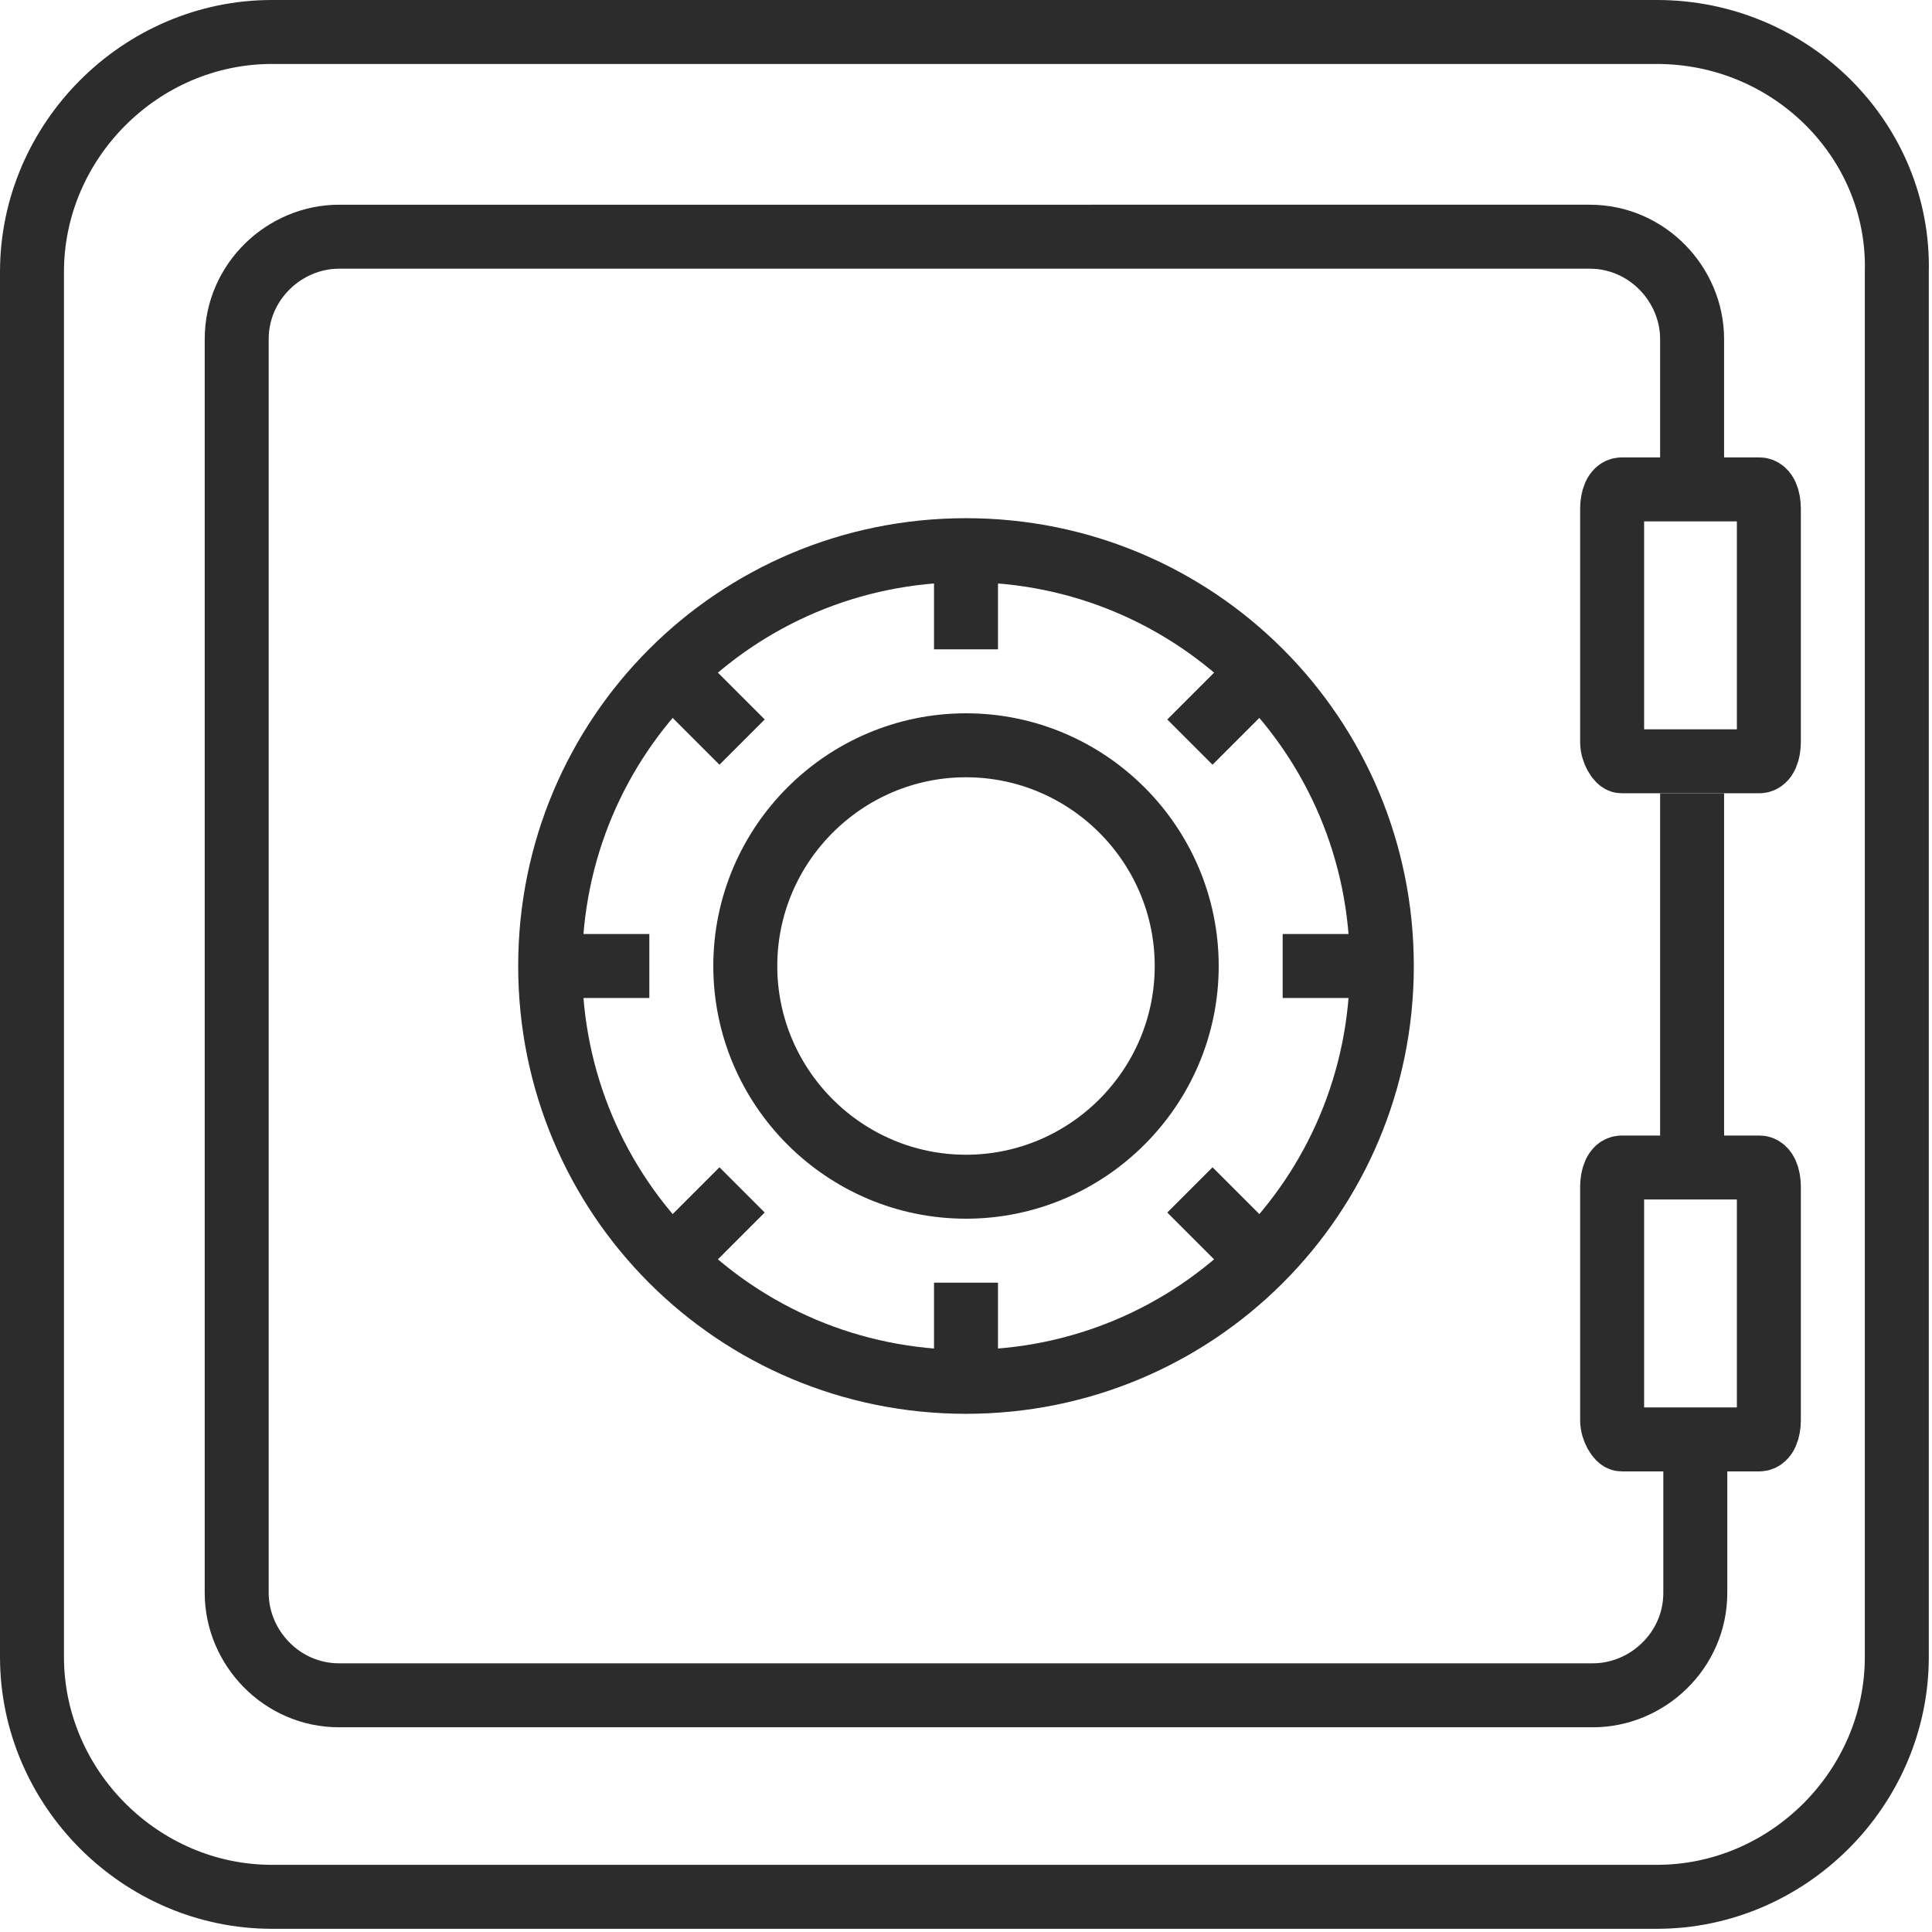
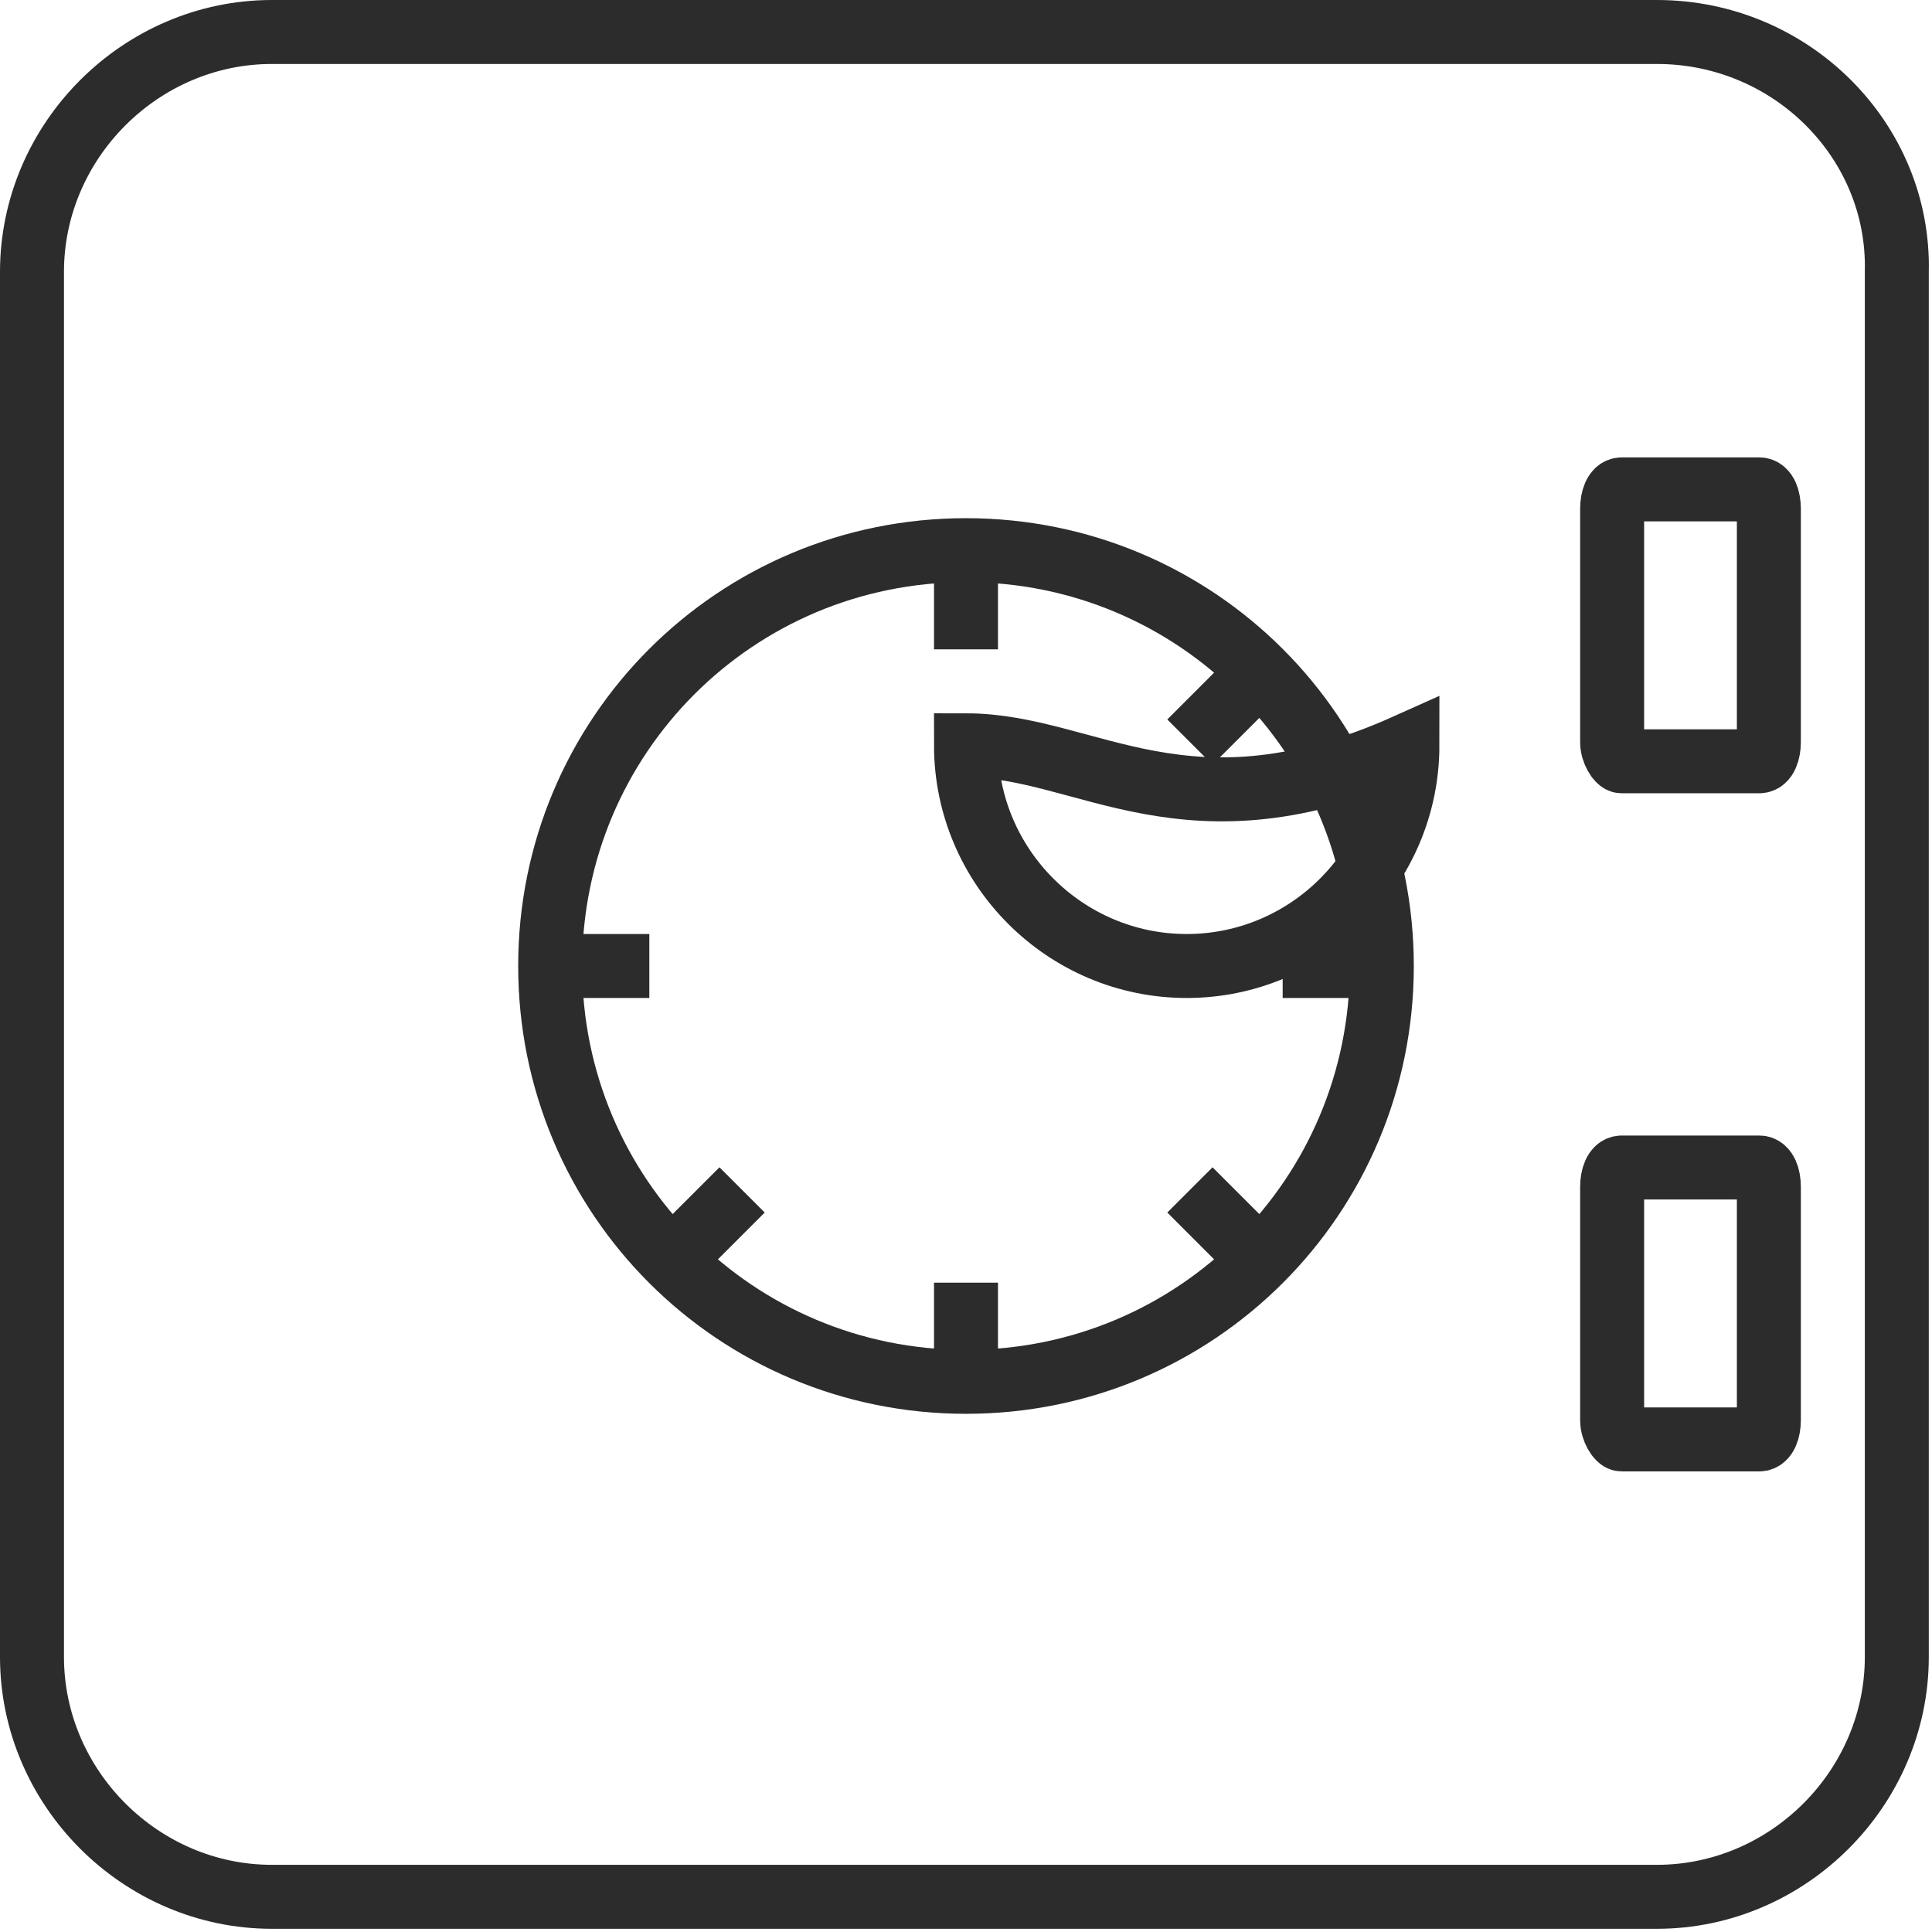
<svg xmlns="http://www.w3.org/2000/svg" x="0px" y="0px" viewBox="0 0 60.4 60.4" style="enable-background:new 0 0 60.4 60.4;" xml:space="preserve">
  <style type="text/css">	.st0{opacity:3.000000e-02;clip-path:url(#SVGID_00000063630381702737852790000014111452313804926121_);}	.st1{clip-path:url(#SVGID_00000024723143770403740300000006227765342169590919_);fill:#757575;}	.st2{clip-path:url(#SVGID_00000024723143770403740300000006227765342169590919_);fill:#C6C6C6;}	.st3{clip-path:url(#SVGID_00000024723143770403740300000006227765342169590919_);}	.st4{clip-path:url(#SVGID_00000164477289104885427720000016216791978561973425_);fill:#757575;}	.st5{clip-path:url(#SVGID_00000164477289104885427720000016216791978561973425_);fill:#C6C6C6;}	.st6{fill:#2D2C2C;}	.st7{clip-path:url(#SVGID_00000085967814057708883040000005871841716591778187_);fill:#757575;}	.st8{clip-path:url(#SVGID_00000085967814057708883040000005871841716591778187_);fill:#C6C6C6;}	.st9{clip-path:url(#SVGID_00000085967814057708883040000005871841716591778187_);}	.st10{clip-path:url(#SVGID_00000146474950076383836700000010989668210622103474_);fill:#757575;}	.st11{clip-path:url(#SVGID_00000146474950076383836700000010989668210622103474_);fill:#C6C6C6;}	.st12{fill:none;stroke:url(#SVGID_00000008120727641333354320000002093711793489059516_);stroke-miterlimit:10;}	.st13{fill:none;stroke:url(#SVGID_00000163795500959571382420000000079475728885918645_);stroke-miterlimit:10;}	.st14{fill:#757575;}	.st15{fill:#B3B3B3;}	.st16{clip-path:url(#SVGID_00000019651645130072392310000012858661999466207618_);fill:#757575;}	.st17{clip-path:url(#SVGID_00000019651645130072392310000012858661999466207618_);fill:#C6C6C6;}	.st18{clip-path:url(#SVGID_00000019651645130072392310000012858661999466207618_);}	.st19{clip-path:url(#SVGID_00000163760699792023675580000006278383441039074480_);fill:#757575;}	.st20{clip-path:url(#SVGID_00000163760699792023675580000006278383441039074480_);fill:#C6C6C6;}	.st21{opacity:0.35;}	.st22{fill:none;stroke:url(#SVGID_00000118355864304010979590000008689451889491577769_);stroke-miterlimit:10;}	.st23{fill:none;stroke:url(#SVGID_00000124852364384859184470000011294308442825347231_);stroke-miterlimit:10;}	.st24{clip-path:url(#SVGID_00000135656515841738855620000012539211230119895187_);fill:#757575;}	.st25{clip-path:url(#SVGID_00000135656515841738855620000012539211230119895187_);fill:#C6C6C6;}	.st26{clip-path:url(#SVGID_00000135656515841738855620000012539211230119895187_);}	.st27{clip-path:url(#SVGID_00000070117539516510369890000002966471858862701478_);fill:#757575;}	.st28{clip-path:url(#SVGID_00000070117539516510369890000002966471858862701478_);fill:#C6C6C6;}	.st29{fill:#F2F2F2;}	.st30{fill:#FFFFFF;}	.st31{fill:#777675;}	.st32{fill:none;}	.st33{fill:#FCC218;}	.st34{clip-path:url(#SVGID_00000172400431329194434230000004456569564004772495_);fill:#2C2C2C;}	.st35{clip-path:url(#SVGID_00000172400431329194434230000004456569564004772495_);}	.st36{fill:none;stroke:url(#SVGID_00000085213292006945608450000016084257388744329375_);stroke-width:0.5;stroke-miterlimit:10;}	.st37{fill:none;stroke:url(#SVGID_00000066512064950136460630000006205855227196010428_);stroke-width:0.5;stroke-miterlimit:10;}	.st38{opacity:3.000000e-02;clip-path:url(#SVGID_00000172400431329194434230000004456569564004772495_);}	.st39{clip-path:url(#SVGID_00000089556025250675839750000014569066597188174989_);fill:#2C2C2C;}	.st40{clip-path:url(#SVGID_00000089556025250675839750000014569066597188174989_);}	.st41{fill:none;stroke:url(#SVGID_00000083767923275731046700000002042995766147591595_);stroke-width:0.5;stroke-miterlimit:10;}	.st42{fill:none;stroke:url(#SVGID_00000165918700844204260120000006995217108022987431_);stroke-width:0.5;stroke-miterlimit:10;}	.st43{opacity:3.000000e-02;clip-path:url(#SVGID_00000089556025250675839750000014569066597188174989_);}	.st44{fill:url(#SVGID_00000092452530083922709560000015892134552753781890_);}	.st45{fill:#F2F2F2;stroke:url(#SVGID_00000084490643001772718180000002006160949684266144_);stroke-miterlimit:10;}	.st46{fill:none;stroke:url(#SVGID_00000175320451218994534680000003760392644007766928_);stroke-miterlimit:10;}	.st47{fill:none;stroke:url(#SVGID_00000168818698182608316040000005945651764841320108_);stroke-miterlimit:10;}	.st48{fill:none;stroke:url(#SVGID_00000081622634852694625290000003829962089106149250_);stroke-miterlimit:10;}	.st49{fill:none;stroke:url(#SVGID_00000000914054156030471520000000177927872067516851_);stroke-miterlimit:10;}	.st50{fill:url(#SVGID_00000034792084294164709380000009295357000673505698_);}	.st51{fill:url(#SVGID_00000008149485107928974890000009750683919094646912_);}	.st52{fill:url(#SVGID_00000116921081498245621060000000541700056819857328_);}	.st53{fill:url(#SVGID_00000124119842381120339420000005314329084392718215_);}	.st54{fill:url(#SVGID_00000005973723292374177490000006663234037386491293_);}	.st55{fill:url(#SVGID_00000132784414036063382910000006217335663704683187_);}	.st56{clip-path:url(#SVGID_00000020369607800049268370000017240424325092078264_);fill:#2C2C2C;}	.st57{clip-path:url(#SVGID_00000020369607800049268370000017240424325092078264_);}	.st58{fill:none;stroke:url(#SVGID_00000048481524762883960260000013051684795739924152_);stroke-width:0.5;stroke-miterlimit:10;}	.st59{fill:none;stroke:url(#SVGID_00000043448130842232897960000002352974252185110205_);stroke-width:0.5;stroke-miterlimit:10;}	.st60{opacity:3.000000e-02;clip-path:url(#SVGID_00000020369607800049268370000017240424325092078264_);}	.st61{fill:url(#SVGID_00000005255832711568215930000011237354686297618599_);}	.st62{fill:none;stroke:url(#SVGID_00000110468835141825930840000001532789345181481654_);stroke-miterlimit:10;}	.st63{fill:url(#SVGID_00000000923816488342673010000001948127273434550670_);}	.st64{fill:url(#SVGID_00000018200821023889031920000000092122456928925873_);}	.st65{fill:url(#SVGID_00000010994560417394533980000013188727406754580404_);}	.st66{fill:url(#SVGID_00000111910136173583696880000012419604062767287455_);}	.st67{fill:url(#SVGID_00000033365229081343289140000010438846619607304836_);}	.st68{fill:url(#SVGID_00000163049226561737206840000010299869306456185488_);}	.st69{fill:url(#SVGID_00000170265741452977634510000011388159202181505439_);}	.st70{fill:url(#SVGID_00000135683386349369873420000002434311822713138101_);}	.st71{fill:url(#SVGID_00000070803559333208065660000011366209644537216649_);}	.st72{fill:none;stroke:url(#SVGID_00000023256406501597335170000014361535004076870801_);stroke-miterlimit:10;}	.st73{fill:url(#SVGID_00000124126125592474428330000009374878948752135341_);}	.st74{fill:url(#SVGID_00000049192457534323839080000010038550884555274420_);}	.st75{fill:none;stroke:url(#SVGID_00000048495365631384507980000008847689305819035056_);stroke-miterlimit:10;}	.st76{fill:url(#SVGID_00000015322829190533238780000013544025214458159521_);}	.st77{fill:url(#SVGID_00000106853029073274007680000015068454013887874470_);}	.st78{fill:url(#SVGID_00000000908565735056767240000017439193015537692578_);}	.st79{fill:none;stroke:url(#SVGID_00000072257758239098679350000004390702616581263019_);stroke-miterlimit:10;}	.st80{fill:url(#SVGID_00000155850714887697434800000010727180948757891225_);}	.st81{fill:url(#SVGID_00000169519348747697166380000003012007301933454783_);}	.st82{fill:url(#SVGID_00000043451915225316015070000010825930817875739313_);}	.st83{fill:none;stroke:url(#SVGID_00000134229109477205609900000006181157989307434410_);stroke-miterlimit:10;}	.st84{fill:url(#SVGID_00000166659092119235831310000009646054859805654203_);}	.st85{fill:url(#SVGID_00000020357580534504179080000002490454864287888307_);}	.st86{fill:url(#SVGID_00000080179290833358642250000004879676636462398336_);}	.st87{fill:none;stroke:#000000;stroke-width:2;stroke-linecap:round;stroke-linejoin:round;stroke-miterlimit:22.926;}	.st88{fill:url(#SVGID_00000121964036929852805130000007613813289310940800_);}	.st89{fill:url(#SVGID_00000031206455645769531470000003954799339597330351_);}	.st90{fill:url(#SVGID_00000108297061935862929360000012409369780612901529_);}	.st91{fill:url(#SVGID_00000133526219627922577780000002578920390297853077_);}	.st92{fill:url(#SVGID_00000153682203536623235040000008136280017114528671_);}	.st93{fill:url(#SVGID_00000127024057452055142020000002317909314022832264_);}	.st94{fill:url(#SVGID_00000019644420054410263170000007915942907099236786_);}	.st95{fill:url(#SVGID_00000135658804638212252680000004014122409389990531_);}	.st96{fill:url(#SVGID_00000018200526777984503470000006556994683707901853_);}	.st97{fill:url(#SVGID_00000040557882291570019780000017086016692755996350_);}	.st98{fill:url(#SVGID_00000052805047650832443960000016458542026193608341_);}	.st99{fill:url(#SVGID_00000061444014752819778680000004496505186077917591_);}	.st100{fill:url(#SVGID_00000128449504720292662990000015180806900777253269_);}	.st101{fill:url(#SVGID_00000051341850202595555740000004765515410278026651_);}	.st102{fill:url(#SVGID_00000144315811781023083260000008452115292616842150_);}	.st103{fill:url(#SVGID_00000046325796037921736430000008019507530914388402_);}	.st104{fill:url(#SVGID_00000165921363439578635570000002742913179119379631_);}	.st105{fill:url(#SVGID_00000137827681545955515510000008685680155345554621_);}	.st106{fill:url(#SVGID_00000001625195891876356160000011957405360982288314_);}	.st107{fill:url(#SVGID_00000152964978210914361740000014546737003866887821_);}	.st108{fill:url(#SVGID_00000039120204127978890490000007704174598873048763_);}	.st109{fill:url(#SVGID_00000083810326161506507300000006361027401644440743_);}	.st110{fill:url(#SVGID_00000122715935870155157850000002632252447913358011_);}	.st111{fill:url(#SVGID_00000174577121329437747490000008582926931868188842_);}	.st112{fill:#F79420;}	.st113{fill:url(#SVGID_00000049186725414011985690000009879964154848884122_);}	.st114{fill:url(#SVGID_00000147188744427535126990000003039411751064080010_);}	.st115{fill:url(#SVGID_00000094598625007048812590000008145969704939069371_);}	.st116{fill:none;stroke:url(#SVGID_00000081637998235289310690000003942434463958506383_);stroke-miterlimit:10;}	.st117{fill:none;stroke:url(#SVGID_00000160188104962634764750000015940910347884820899_);stroke-miterlimit:10;}	.st118{fill:none;stroke:url(#SVGID_00000140732192973368821340000015577579355751383742_);stroke-miterlimit:10;}	.st119{fill:none;stroke:url(#SVGID_00000039114329238958601890000004875556791780787862_);stroke-miterlimit:10;}	.st120{fill:url(#SVGID_00000151533510905130571050000011591471966145847457_);}	.st121{fill:none;stroke:url(#SVGID_00000016039153307938648820000003366329691662978970_);stroke-miterlimit:10;}	.st122{fill:none;stroke:#CCCCCC;stroke-miterlimit:10;}	.st123{fill:none;stroke:#2D2C2C;stroke-width:2;stroke-miterlimit:10;}	.st124{fill:none;stroke:url(#SVGID_00000150101720147676597170000003461189280183152782_);stroke-miterlimit:10;}	.st125{fill:none;stroke:url(#SVGID_00000023277684249709257370000007332616087430244541_);stroke-miterlimit:10;}	.st126{fill:none;stroke:url(#SVGID_00000057838322800740676190000016425850356349110957_);stroke-miterlimit:10;}	.st127{fill:none;stroke:url(#SVGID_00000076569391588383306970000002711093477317949835_);stroke-miterlimit:10;}	.st128{fill:#FDCA47;}</style>
  <g id="Layer_1" />
  <g id="text">
    <g>
      <g>
        <path class="st123" d="M55,15.3h-4.3c-0.2,0-0.3,0.3-0.3,0.6v7.3c0,0.3,0.2,0.6,0.3,0.6H55c0.2,0,0.3-0.3,0.3-0.6v-7.3    C55.3,15.6,55.2,15.3,55,15.3L55,15.3z" />
        <path class="st123" d="M55,36.5h-4.3c-0.2,0-0.3,0.3-0.3,0.6v7.3c0,0.3,0.2,0.6,0.3,0.6H55c0.2,0,0.3-0.3,0.3-0.6v-7.3    C55.3,36.8,55.2,36.5,55,36.5L55,36.5z" />
-         <path class="st123" d="M52.9,14.5v-3.9c0-1.7-1.4-3.2-3.2-3.2H10.6c-1.7,0-3.2,1.4-3.2,3.2v39.2c0,1.7,1.4,3.2,3.2,3.2h39.2    c1.7,0,3.2-1.4,3.2-3.2v-4.4" />
-         <polyline class="st123" points="52.9,36.1 52.9,30.2 52.9,24.8    " />
        <path class="st123" d="M30.2,17.2c-7.2,0-13,5.8-13,13c0,7.2,5.8,13,13,13c7.2,0,13-5.8,13-13C43.2,23,37.4,17.2,30.2,17.2    L30.2,17.2z" />
-         <path class="st123" d="M30.2,23.3c-3.8,0-6.9,3.1-6.9,6.9c0,3.8,3.1,6.9,6.9,6.9c3.8,0,6.9-3.1,6.9-6.9    C37.1,26.4,34,23.3,30.2,23.3L30.2,23.3z" />
+         <path class="st123" d="M30.2,23.3c0,3.8,3.1,6.9,6.9,6.9c3.8,0,6.9-3.1,6.9-6.9    C37.1,26.4,34,23.3,30.2,23.3L30.2,23.3z" />
        <path class="st123" d="M51.8,1H8.5C4.4,1,1,4.4,1,8.5v43.3c0,4.1,3.4,7.5,7.5,7.5h43.3c4.1,0,7.5-3.4,7.5-7.5V8.5    C59.4,4.4,56,1,51.8,1L51.8,1z" />
        <line class="st123" x1="30.2" y1="17.2" x2="30.2" y2="20.3" />
-         <line class="st123" x1="21" y1="21" x2="23.2" y2="23.2" />
        <line class="st123" x1="17.2" y1="30.2" x2="20.3" y2="30.2" />
        <line class="st123" x1="21" y1="39.4" x2="23.2" y2="37.2" />
        <line class="st123" x1="30.2" y1="43.2" x2="30.2" y2="40.1" />
        <line class="st123" x1="39.4" y1="39.4" x2="37.2" y2="37.2" />
        <line class="st123" x1="43.2" y1="30.2" x2="40.1" y2="30.2" />
        <line class="st123" x1="39.4" y1="21" x2="37.2" y2="23.2" />
      </g>
    </g>
  </g>
</svg>